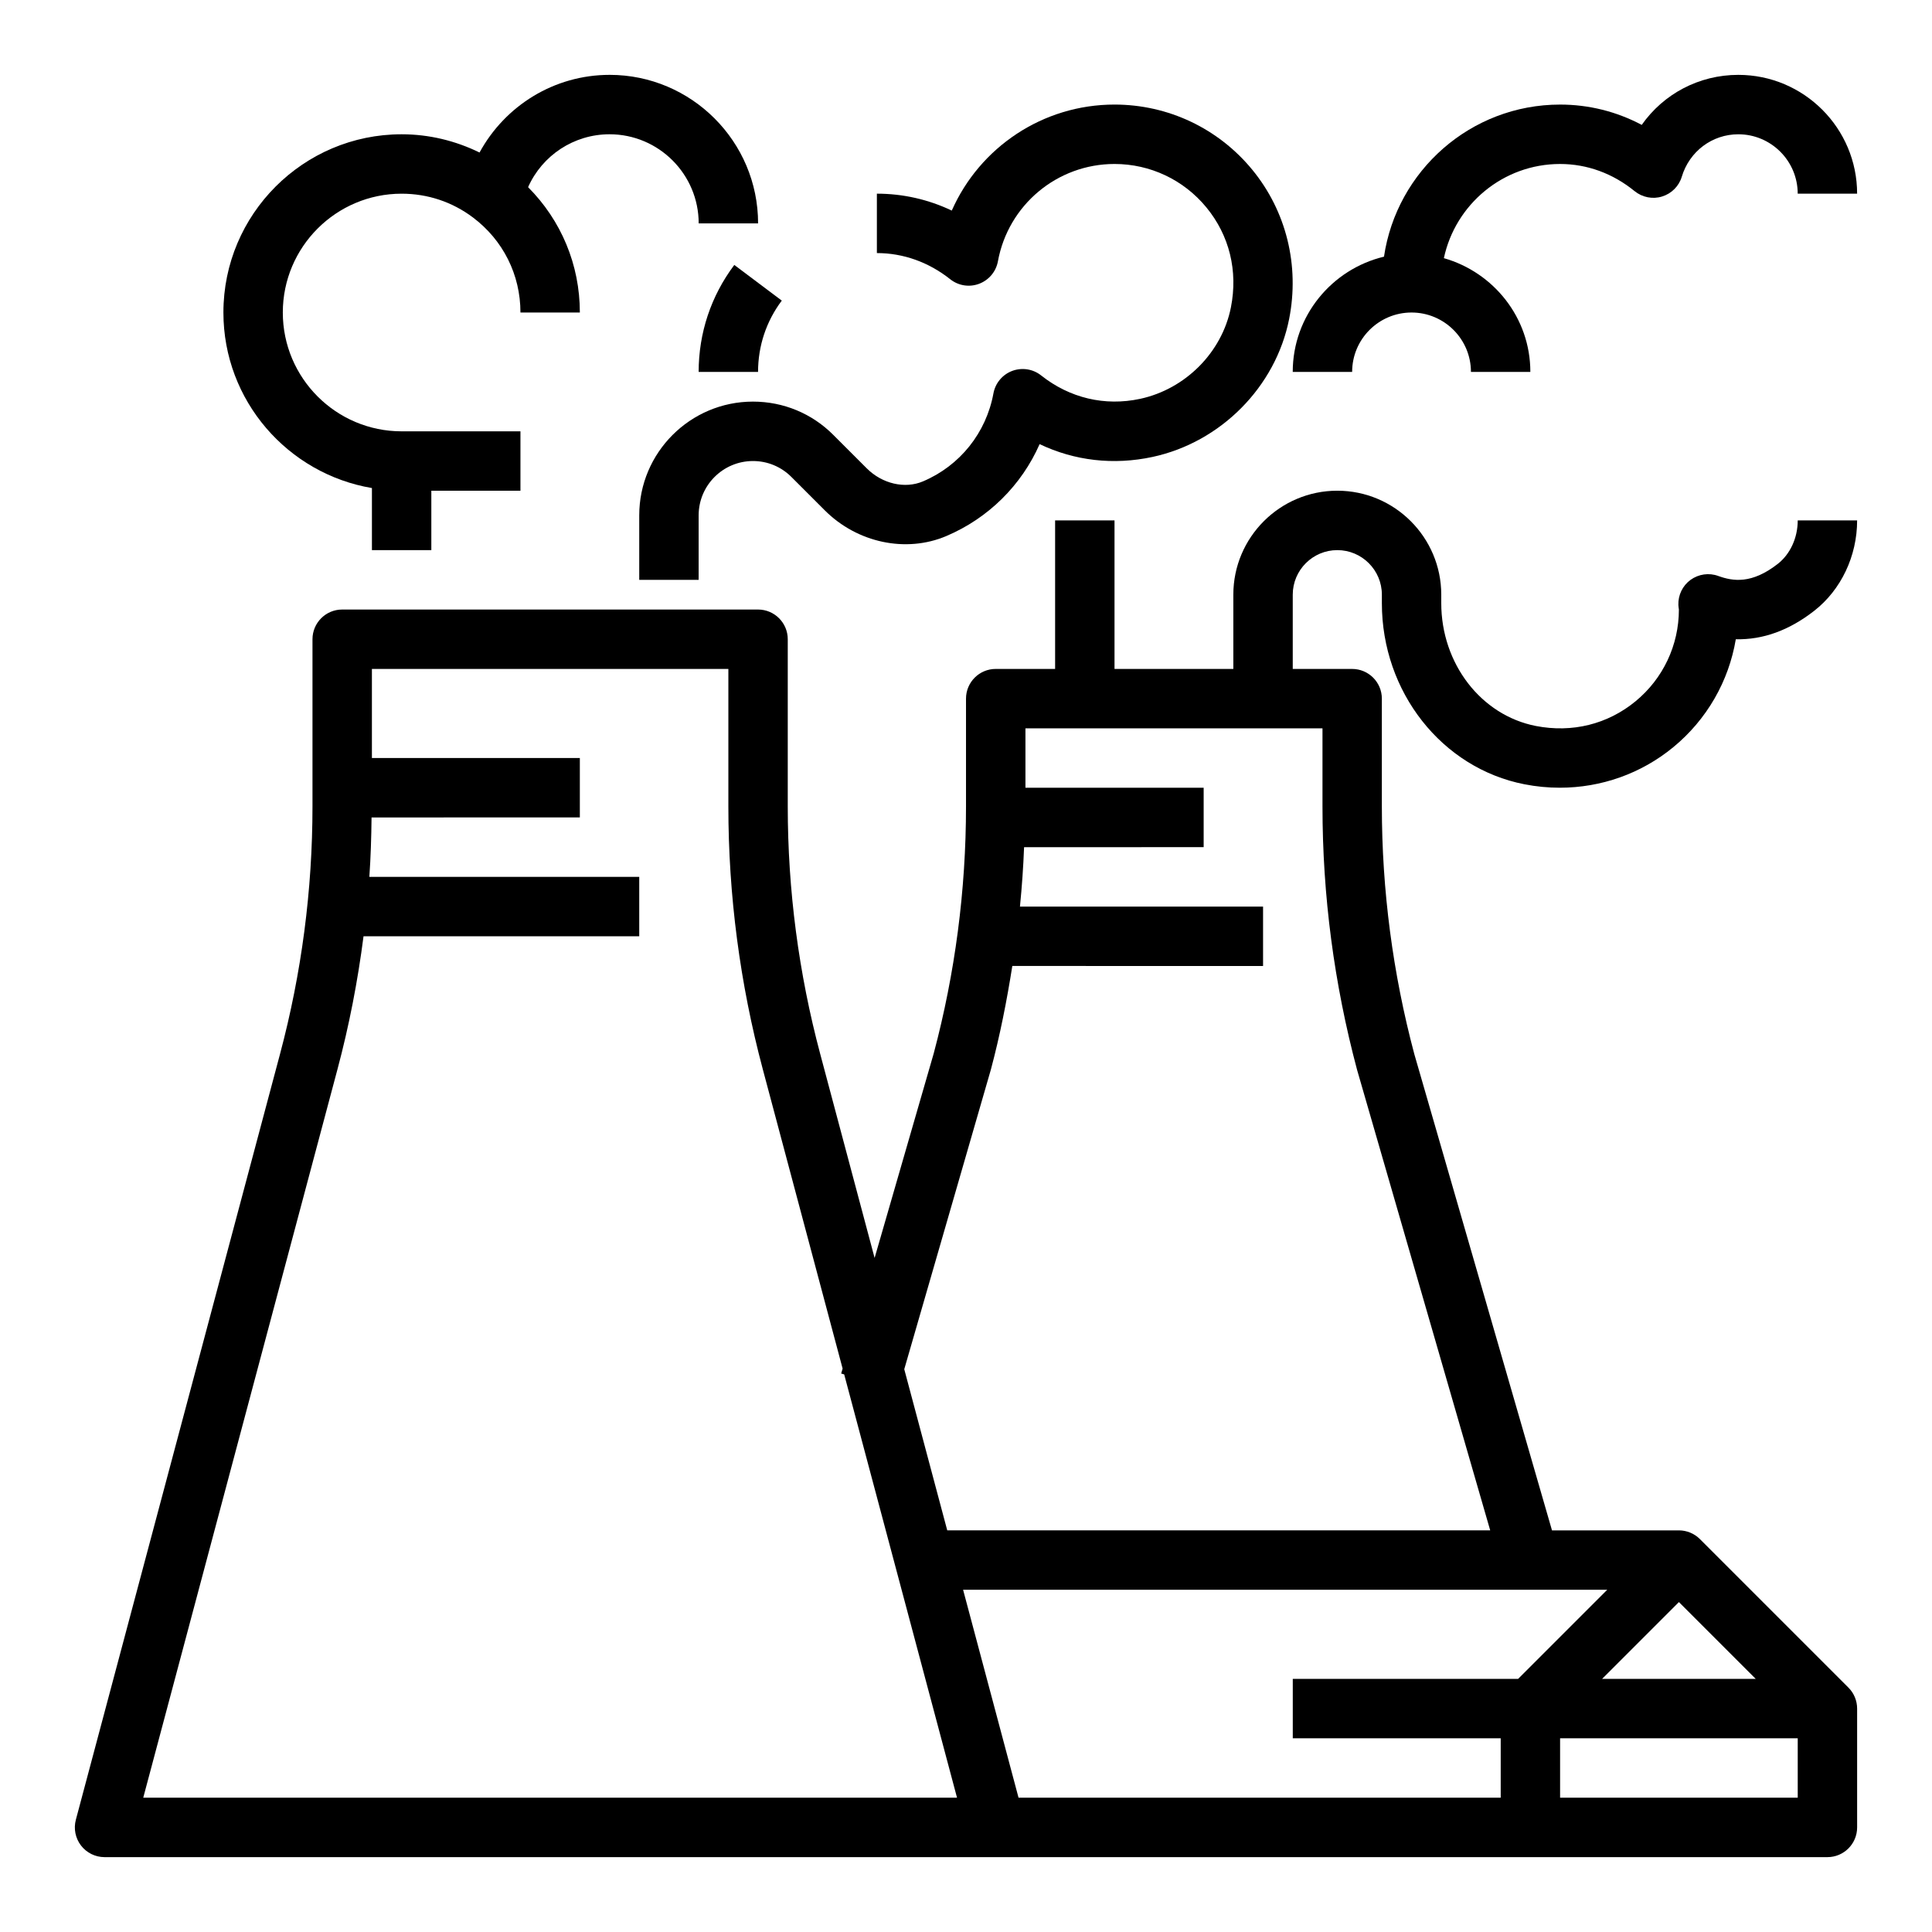
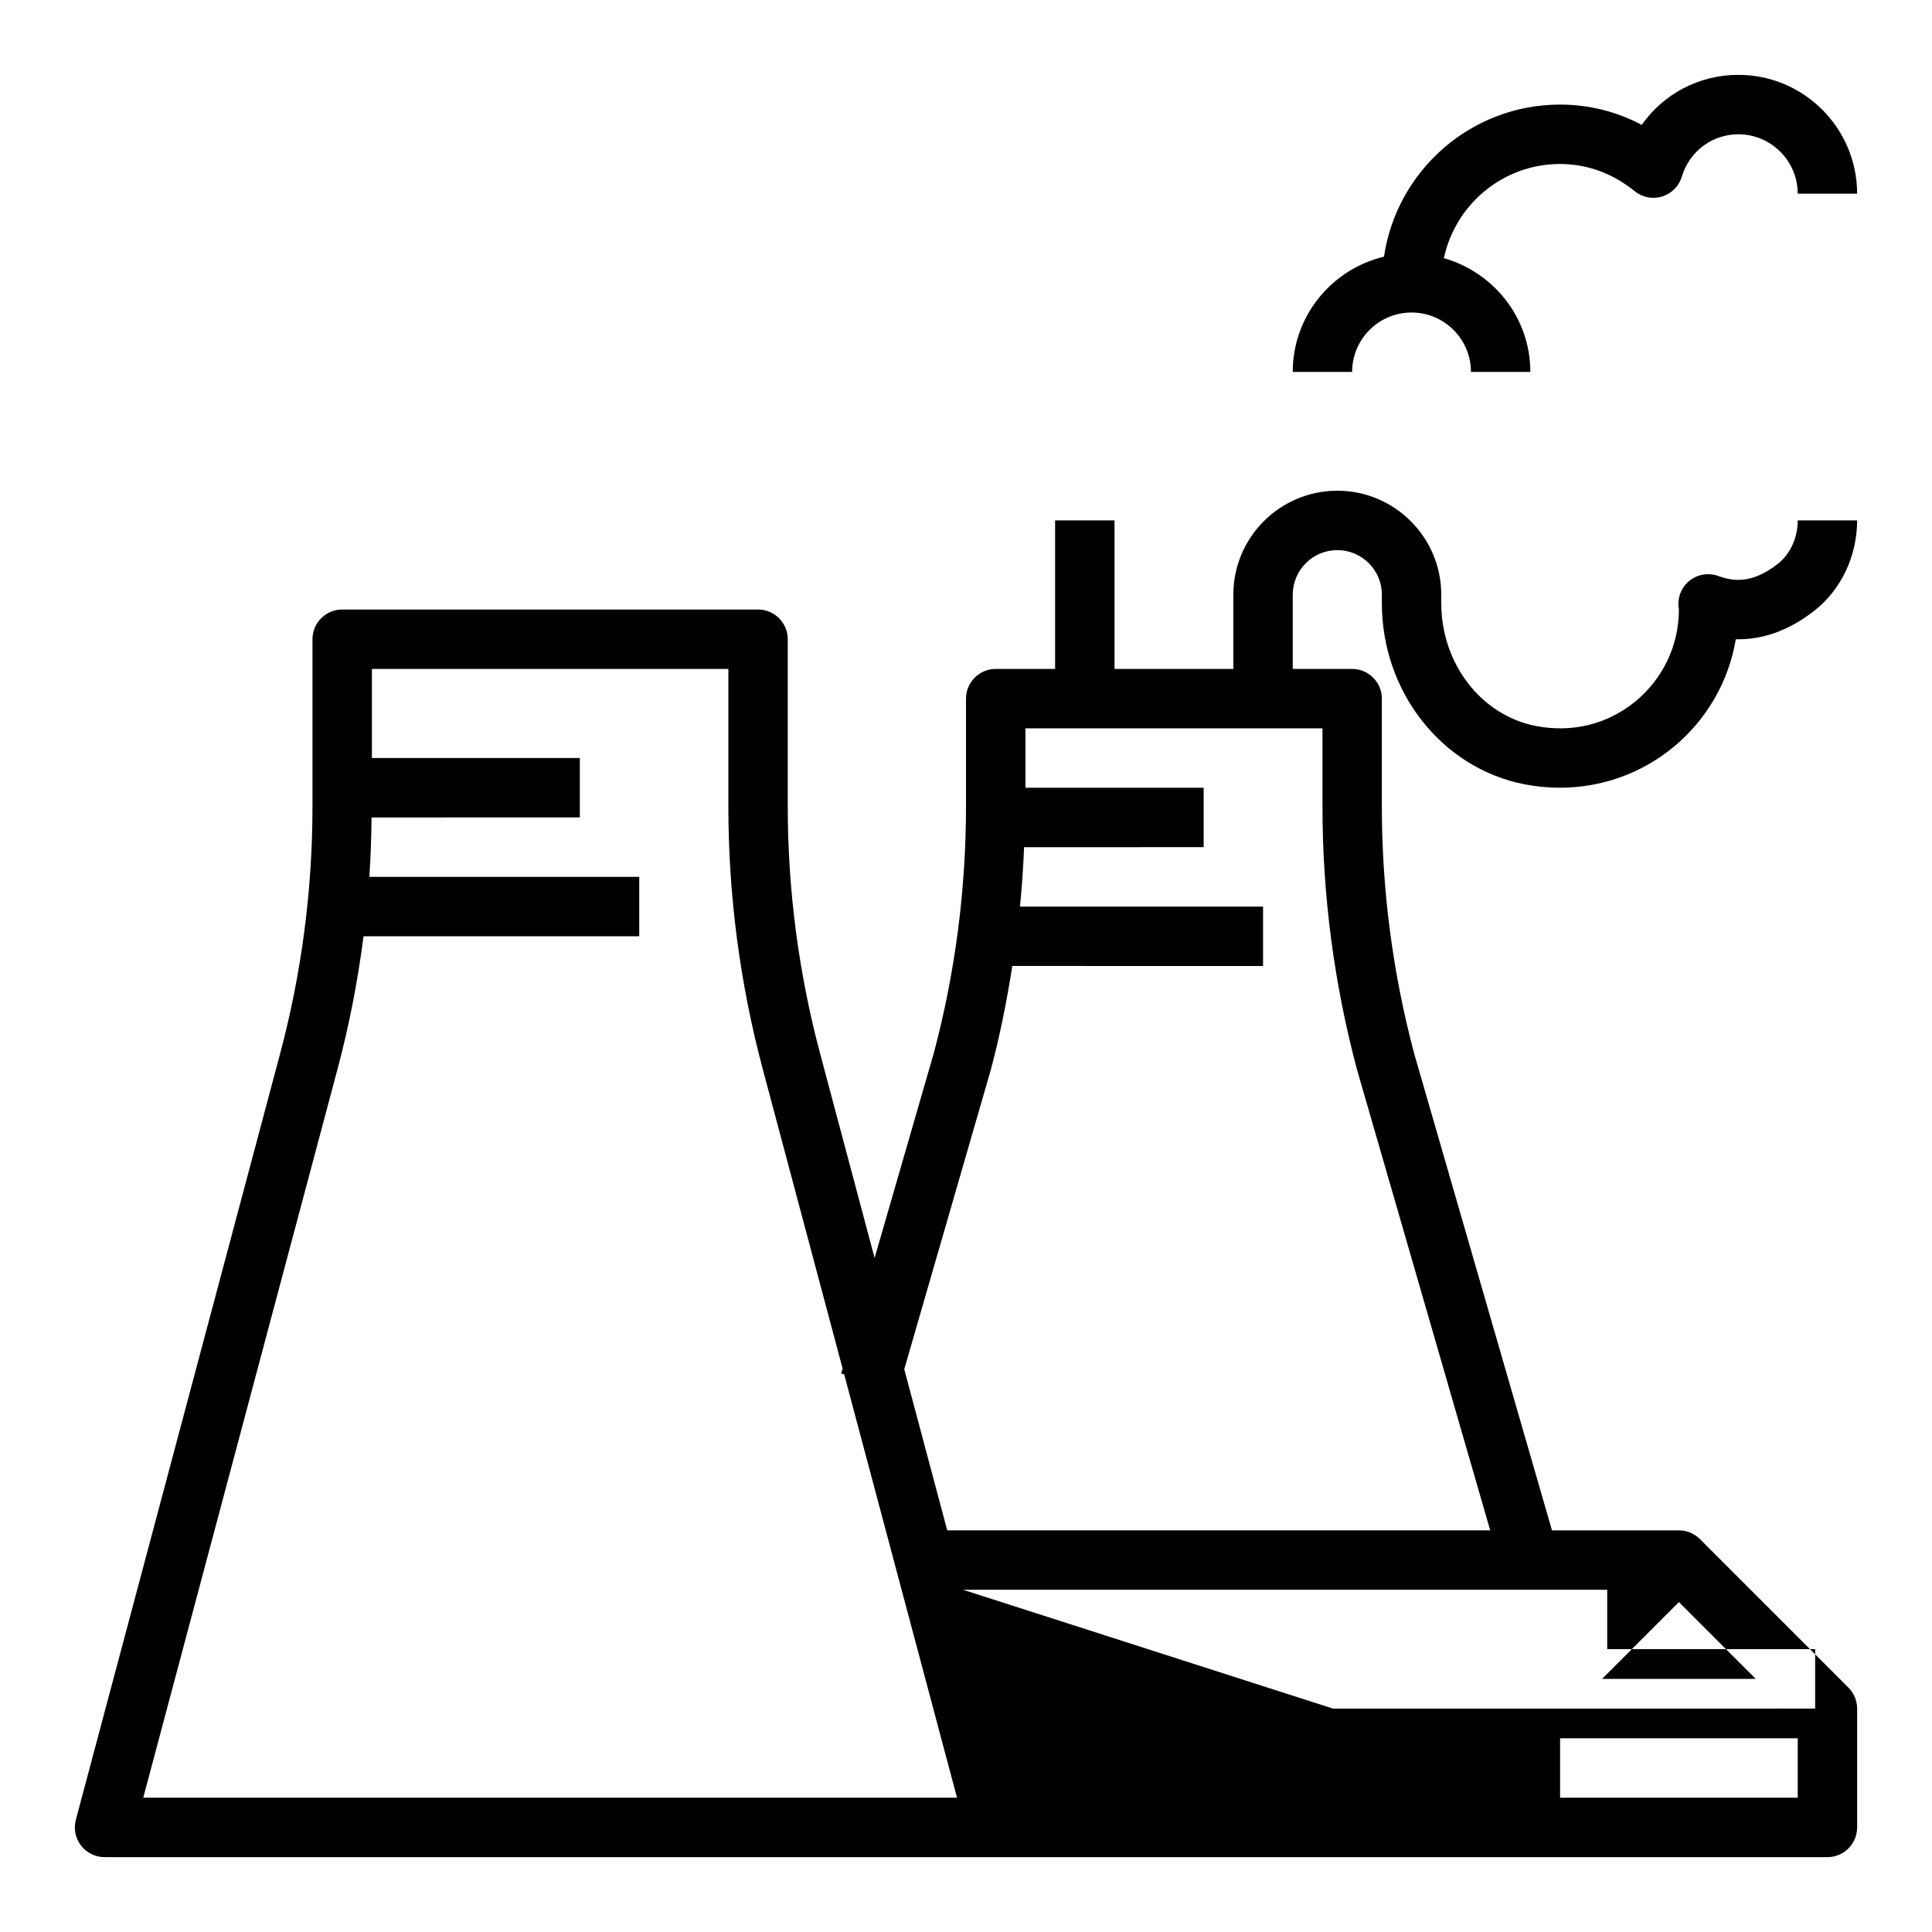
<svg xmlns="http://www.w3.org/2000/svg" fill="#000000" width="800px" height="800px" version="1.1" viewBox="144 144 512 512">
  <g>
-     <path d="m305.54 163.84c-14.664 0-27.688 8.156-34.457 20.578-6.391-3.125-13.375-4.832-20.648-4.832-26.047 0-47.23 21.184-47.23 47.23 0 23.355 17.059 42.754 39.359 46.523v16.453h15.742v-15.742h23.617v-15.742h-31.488c-17.367 0-31.488-14.121-31.488-31.488 0-17.367 14.121-31.488 31.488-31.488 6.879 0 13.414 2.172 18.887 6.289 8.012 6.019 12.602 15.199 12.602 25.195h15.742c0-12.668-4.961-24.418-13.715-33.211 3.734-8.414 12.125-14.02 21.59-14.02 13.02 0 23.617 10.598 23.617 23.617h15.742c0-21.703-17.656-39.363-39.359-39.363zm-31.332 31.277-0.156 0.211z" />
    <path d="m604.67 163.84c-10.438 0-19.836 5.062-25.594 13.258-6.684-3.543-14.027-5.383-21.641-5.383-23.688 0-43.297 17.539-46.664 40.305-13.832 3.312-24.184 15.703-24.184 30.543h15.742c0-8.684 7.062-15.742 15.742-15.742 8.684 0 15.742 7.062 15.742 15.742h15.742c0-14.375-9.738-26.387-22.914-30.148 3.031-14.234 15.672-24.957 30.793-24.957 7.148 0 13.973 2.488 19.75 7.195 2.039 1.652 4.777 2.203 7.273 1.426 2.512-0.77 4.481-2.738 5.234-5.25 2.027-6.723 8.047-11.242 14.977-11.242 8.684 0 15.742 7.062 15.742 15.742h15.742c0.004-17.363-14.121-31.488-31.484-31.488z" />
-     <path d="m547.99 351.84c3.117 0.613 6.258 0.914 9.367 0.914 10.957 0 21.57-3.731 30.086-10.746 8.887-7.32 14.695-17.461 16.562-28.598 7.219 0.156 14.129-2.348 20.789-7.543 7.121-5.562 11.363-14.516 11.363-23.953h-15.742c0 4.629-1.984 8.941-5.297 11.531-6.871 5.359-11.824 4.621-15.777 3.188-2.457-0.898-5.203-0.496-7.328 1.039-2.117 1.543-3.32 4.039-3.227 6.66 0.004 0.277 0.098 0.922 0.137 1.199 0 9.445-4.188 18.309-11.484 24.316-7.406 6.094-16.801 8.414-26.426 6.543-14.523-2.836-25.066-16.523-25.066-32.555v-2.242c0-15.191-12.359-27.551-27.551-27.551-15.191 0-27.551 12.359-27.551 27.551v19.68h-31.488v-39.359h-15.742v39.359h-15.742c-4.344 0-7.871 3.527-7.871 7.871v28.559c0 22.16-2.898 44.242-8.559 65.473l-15.664 54.191-14.406-54.035c-5.711-21.379-8.609-43.465-8.609-65.625v-44.305c0-4.344-3.527-7.871-7.871-7.871h-110.21c-4.344 0-7.871 3.527-7.871 7.871v44.305c0 22.16-2.898 44.242-8.605 65.629l-54.105 202.92c-0.629 2.363-0.125 4.887 1.363 6.824s3.793 3.078 6.242 3.078h456.58c4.344 0 7.871-3.527 7.871-7.871v-31.488c0-2.086-0.828-4.094-2.305-5.566l-39.359-39.359c-1.477-1.48-3.484-2.309-5.57-2.309h-33.629l-36.488-126.22c-5.703-21.391-8.602-43.477-8.602-65.637v-28.562c0-4.344-3.527-7.871-7.871-7.871h-15.742v-19.68c0-6.512 5.297-11.809 11.809-11.809 6.512 0 11.809 5.297 11.809 11.809v2.242c-0.004 23.539 15.891 43.723 37.781 48.004zm-366.03 268.57 51.469-193.02c3.094-11.594 5.383-23.387 6.91-35.273h73.066v-15.742h-71.523c0.363-5.234 0.527-10.484 0.582-15.742l55.199-0.004v-15.742h-55.105v-23.617h94.465v36.434c0 23.531 3.07 46.973 9.133 69.691l21.145 79.293-0.379 1.316 0.797 0.227 29.902 112.18zm217.27-55.102h170.7l-23.617 23.617-59.715-0.004v15.742h55.105v15.742l-127.78 0.004zm158.21 55.102v-15.742h62.977v15.742zm51.848-31.488h-40.715l20.355-20.355zm-105.64-161.37 35.27 122.01h-143.89l-11.391-42.707 22.969-79.461c2.41-9.027 4.211-18.191 5.668-27.402l66.449 0.004v-15.742h-64.426c0.52-5.234 0.891-10.484 1.094-15.742l47.59-0.004v-15.742h-47.23v-15.742h78.719v20.688c-0.004 23.523 3.066 46.977 9.176 69.844z" />
-     <path d="m329.15 242.56h15.742c0-6.879 2.172-13.414 6.289-18.895l-12.586-9.453c-6.176 8.227-9.445 18.027-9.445 28.348z" />
-     <path d="m446.13 249.7c-9.328 2-18.641-0.195-26.215-6.203-2.164-1.723-5.07-2.164-7.668-1.203-2.59 0.977-4.473 3.234-4.977 5.953-1.914 10.461-8.887 19.184-18.672 23.324-4.793 2.039-10.793 0.652-14.895-3.449l-8.863-8.863c-5.672-5.695-13.246-8.828-21.293-8.828-16.625 0-30.141 13.516-30.141 30.141v17.094h15.742v-17.09c0-7.945 6.457-14.398 14.398-14.398 3.84 0 7.453 1.496 10.18 4.219l8.863 8.863c8.598 8.598 21.516 11.328 32.172 6.809 11.203-4.754 19.965-13.508 24.75-24.371 9.25 4.41 19.562 5.621 29.93 3.394 18.09-3.898 32.637-18.586 36.195-36.566 2.801-14.152-0.754-28.566-9.77-39.543-9.012-10.973-22.316-17.27-36.508-17.27-18.996 0-35.715 11.32-43.129 28.094-6.207-2.953-12.922-4.481-19.848-4.481v15.742c7 0 13.723 2.402 19.438 6.934 2.172 1.73 5.086 2.18 7.66 1.203 2.59-0.977 4.481-3.234 4.977-5.953 2.734-14.949 15.73-25.797 30.902-25.797 9.461 0 18.332 4.195 24.348 11.516 6.102 7.422 8.406 16.832 6.496 26.488-2.363 11.906-12.031 21.652-24.074 24.242z" />
+     <path d="m547.99 351.84c3.117 0.613 6.258 0.914 9.367 0.914 10.957 0 21.57-3.731 30.086-10.746 8.887-7.32 14.695-17.461 16.562-28.598 7.219 0.156 14.129-2.348 20.789-7.543 7.121-5.562 11.363-14.516 11.363-23.953h-15.742c0 4.629-1.984 8.941-5.297 11.531-6.871 5.359-11.824 4.621-15.777 3.188-2.457-0.898-5.203-0.496-7.328 1.039-2.117 1.543-3.32 4.039-3.227 6.66 0.004 0.277 0.098 0.922 0.137 1.199 0 9.445-4.188 18.309-11.484 24.316-7.406 6.094-16.801 8.414-26.426 6.543-14.523-2.836-25.066-16.523-25.066-32.555v-2.242c0-15.191-12.359-27.551-27.551-27.551-15.191 0-27.551 12.359-27.551 27.551v19.68h-31.488v-39.359h-15.742v39.359h-15.742c-4.344 0-7.871 3.527-7.871 7.871v28.559c0 22.16-2.898 44.242-8.559 65.473l-15.664 54.191-14.406-54.035c-5.711-21.379-8.609-43.465-8.609-65.625v-44.305c0-4.344-3.527-7.871-7.871-7.871h-110.21c-4.344 0-7.871 3.527-7.871 7.871v44.305c0 22.16-2.898 44.242-8.605 65.629l-54.105 202.92c-0.629 2.363-0.125 4.887 1.363 6.824s3.793 3.078 6.242 3.078h456.58c4.344 0 7.871-3.527 7.871-7.871v-31.488c0-2.086-0.828-4.094-2.305-5.566l-39.359-39.359c-1.477-1.48-3.484-2.309-5.57-2.309h-33.629l-36.488-126.22c-5.703-21.391-8.602-43.477-8.602-65.637v-28.562c0-4.344-3.527-7.871-7.871-7.871h-15.742v-19.68c0-6.512 5.297-11.809 11.809-11.809 6.512 0 11.809 5.297 11.809 11.809v2.242c-0.004 23.539 15.891 43.723 37.781 48.004zm-366.03 268.57 51.469-193.02c3.094-11.594 5.383-23.387 6.91-35.273h73.066v-15.742h-71.523c0.363-5.234 0.527-10.484 0.582-15.742l55.199-0.004v-15.742h-55.105v-23.617h94.465v36.434c0 23.531 3.07 46.973 9.133 69.691l21.145 79.293-0.379 1.316 0.797 0.227 29.902 112.18zm217.27-55.102h170.7v15.742h55.105v15.742l-127.78 0.004zm158.21 55.102v-15.742h62.977v15.742zm51.848-31.488h-40.715l20.355-20.355zm-105.64-161.37 35.27 122.01h-143.89l-11.391-42.707 22.969-79.461c2.41-9.027 4.211-18.191 5.668-27.402l66.449 0.004v-15.742h-64.426c0.52-5.234 0.891-10.484 1.094-15.742l47.59-0.004v-15.742h-47.23v-15.742h78.719v20.688c-0.004 23.523 3.066 46.977 9.176 69.844z" />
  </g>
</svg>